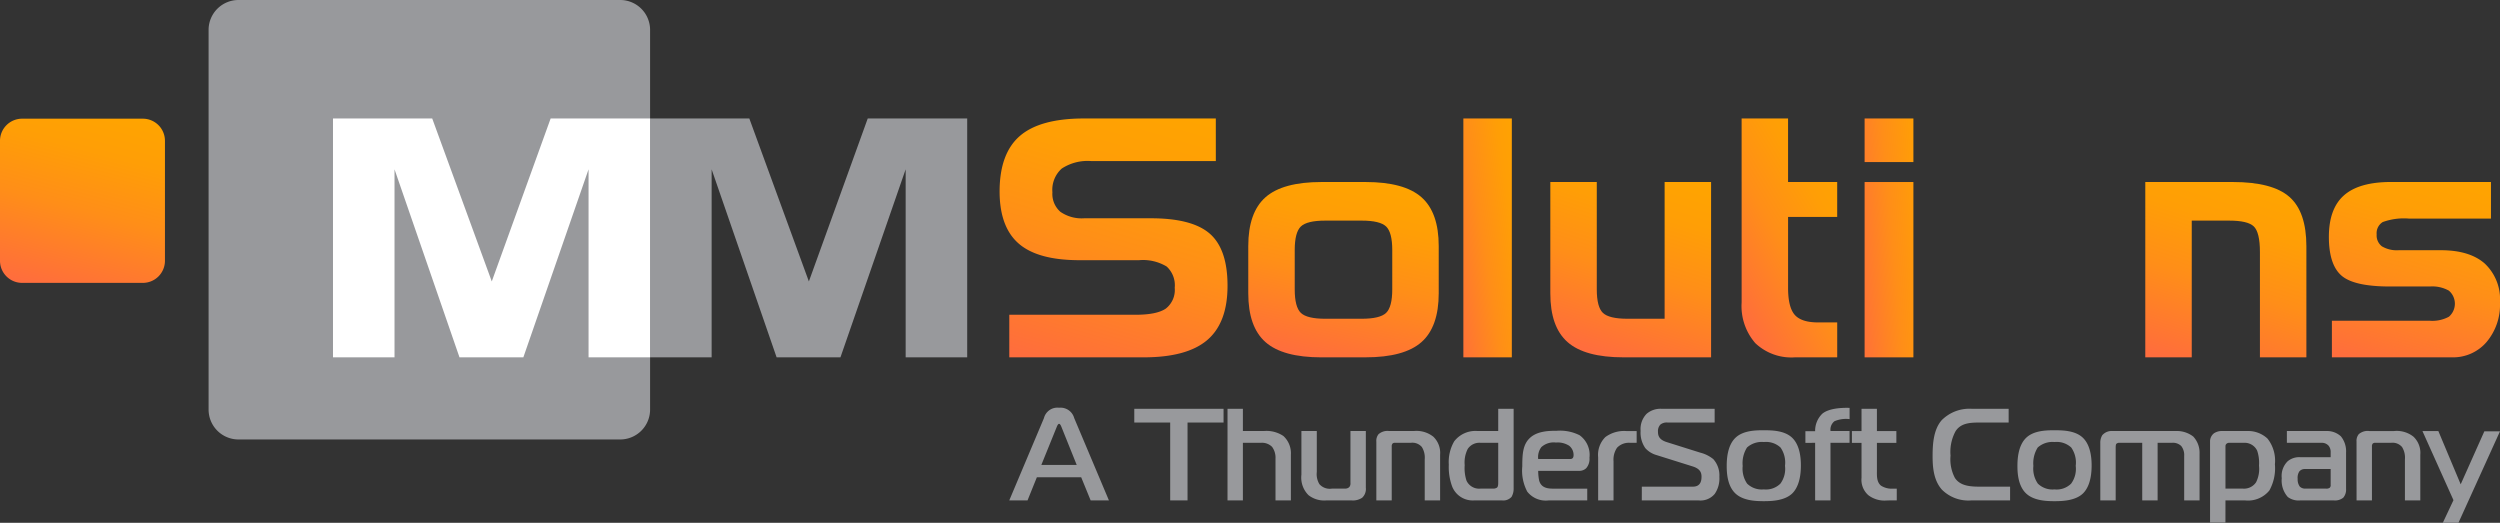
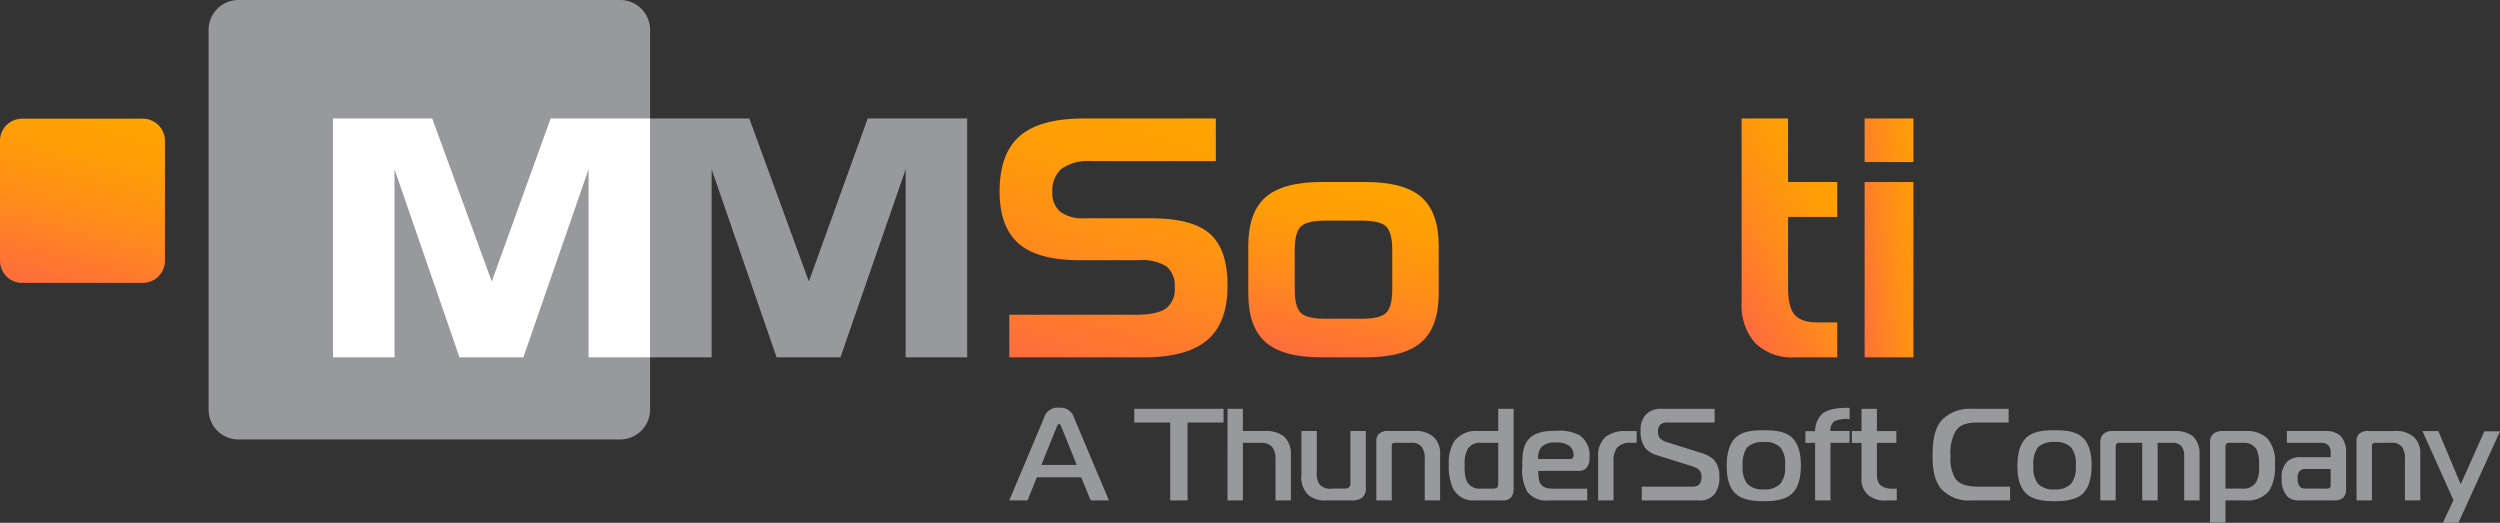
<svg xmlns="http://www.w3.org/2000/svg" xmlns:xlink="http://www.w3.org/1999/xlink" id="Group_642" data-name="Group 642" width="390" height="81.555" viewBox="0 0 390 81.555">
  <rect x="0" y="0" width="390" height="81.555" fill="#333333" stroke="none" />
  <defs>
    <linearGradient id="linear-gradient" x1="0.339" y1="1.076" x2="0.662" y2="-0.073" gradientUnits="objectBoundingBox">
      <stop offset="0.014" stop-color="#ff6d3d" />
      <stop offset="0.095" stop-color="#ff7335" />
      <stop offset="0.454" stop-color="#ff8e18" />
      <stop offset="0.764" stop-color="#ff9e06" />
      <stop offset="0.988" stop-color="#ffa400" />
    </linearGradient>
    <linearGradient id="linear-gradient-2" x1="-0.15" y1="0.992" x2="1.15" y2="0.008" xlink:href="#linear-gradient" />
    <linearGradient id="linear-gradient-3" x1="0.353" y1="1.004" x2="0.67" y2="-0.081" xlink:href="#linear-gradient" />
    <linearGradient id="linear-gradient-4" x1="0.184" y1="0.972" x2="0.811" y2="0.035" xlink:href="#linear-gradient" />
    <linearGradient id="linear-gradient-5" x1="-0.145" y1="0.992" x2="1.145" y2="0.008" xlink:href="#linear-gradient" />
    <linearGradient id="linear-gradient-6" x1="0.33" y1="1.081" x2="0.647" y2="-0.005" xlink:href="#linear-gradient" />
    <linearGradient id="linear-gradient-7" x1="0.339" y1="1.084" x2="0.657" y2="-0.076" xlink:href="#linear-gradient" />
    <linearGradient id="linear-gradient-8" x1="0.37" y1="1.025" x2="0.63" y2="-0.025" xlink:href="#linear-gradient" />
    <linearGradient id="linear-gradient-10" x1="0.35" y1="1.063" x2="0.65" y2="-0.063" xlink:href="#linear-gradient" />
  </defs>
  <path id="Path_598" data-name="Path 598" d="M1944.044,6330.125h59.548a4.665,4.665,0,0,1,4.663,4.64v59.274a4.666,4.666,0,0,1-4.663,4.643h-59.548a4.666,4.666,0,0,1-4.663-4.643v-59.274a4.665,4.665,0,0,1,4.663-4.64" transform="translate(-1906.841 -6330.125)" fill="#98999c" />
  <path id="Path_599" data-name="Path 599" d="M1975.17,6376.994V6339.73h15.48l9.29,25.42,9.183-25.42h15.515v37.264h-9.6v-29.333l-10.173,29.333h-9.958l-10.137-29.333v29.333Z" transform="translate(-1873.756 -6321.247)" fill="#98999c" />
  <path id="Path_600" data-name="Path 600" d="M1949.466,6376.994V6339.73h15.479l9.291,25.42,9.183-25.42h15.515v37.264h-9.6v-29.333l-10.173,29.333H1969.2l-10.136-29.333v29.333Z" transform="translate(-1897.519 -6321.247)" fill="#fff" />
  <path id="Path_601" data-name="Path 601" d="M2037.235,6346.374H2017.8a7.349,7.349,0,0,0-4.6,1.168,4.449,4.449,0,0,0-1.459,3.7,3.707,3.707,0,0,0,1.241,3.044,5.827,5.827,0,0,0,3.72,1.013h10.409q6.467,0,9.213,2.429t2.736,8.114q0,5.749-3.162,8.451t-9.934,2.7h-20.949v-6.643h19.7c2.242,0,3.814-.33,4.736-.977a3.686,3.686,0,0,0,1.372-3.228,3.965,3.965,0,0,0-1.259-3.321,7.159,7.159,0,0,0-4.31-.987h-9.29q-6.478,0-9.462-2.576t-3-8.122q0-5.93,3.145-8.668t10-2.742h20.585Z" transform="translate(-1847.566 -6321.247)" fill="url(#linear-gradient)" />
-   <rect id="Rectangle_98" data-name="Rectangle 98" width="7.559" height="37.263" transform="translate(228.285 18.482)" fill="url(#linear-gradient-2)" />
-   <path id="Path_602" data-name="Path 602" d="M2073.223,6372.231h-13.66q-6.036,0-8.733-2.38t-2.685-7.62V6344.88h7.247v16.764c0,1.826.322,3.045.955,3.651s1.9.916,3.807.916h5.821V6344.88h7.248Z" transform="translate(-1806.294 -6316.486)" fill="url(#linear-gradient-3)" />
  <path id="Path_603" data-name="Path 603" d="M2063.653,6349.643v-9.913h7.245v9.913h7.665v5.45H2070.9v11.053c0,2.024.348,3.435,1.043,4.221s1.911,1.178,3.641,1.178h2.981v5.449h-6.622a8.155,8.155,0,0,1-6.153-2.214,8.794,8.794,0,0,1-2.136-6.348v-18.789Z" transform="translate(-1791.96 -6321.247)" fill="url(#linear-gradient-4)" />
  <path id="Path_604" data-name="Path 604" d="M2081.234,6376.994h-7.612v-27.351h7.612Zm0-30.465h-7.612v-6.8h7.612Z" transform="translate(-1782.744 -6321.247)" fill="url(#linear-gradient-5)" />
-   <path id="Path_605" data-name="Path 605" d="M2096.375,6344.88h13.652q6.178,0,8.827,2.318t2.652,7.706v17.327h-7.248v-16.442c0-2.042-.323-3.366-.956-3.98s-1.921-.907-3.841-.907h-5.839v21.33h-7.248Z" transform="translate(-1761.709 -6316.486)" fill="url(#linear-gradient-6)" />
-   <path id="Path_606" data-name="Path 606" d="M2111.727,6366.524h15.293a5.373,5.373,0,0,0,2.963-.632,2.679,2.679,0,0,0-.01-4.066,5.3,5.3,0,0,0-2.954-.648h-6.274q-5.565,0-7.524-1.7t-1.965-6.036q0-4.411,2.363-6.488t7.335-2.078h15.588v5.708h-12.817a9.664,9.664,0,0,0-4.076.546,2.041,2.041,0,0,0-.939,1.928,2.132,2.132,0,0,0,.826,1.861,4.54,4.54,0,0,0,2.615.6h6.57q4.5,0,6.864,2.092a7.653,7.653,0,0,1,2.363,6.047,9.006,9.006,0,0,1-2.094,6.186,6.861,6.861,0,0,1-5.4,2.386h-18.727Z" transform="translate(-1747.951 -6316.486)" fill="url(#linear-gradient-7)" />
  <path id="Path_607" data-name="Path 607" d="M2041.359,6366.211q2.855,0,3.806-.918c.631-.606.957-1.826.957-3.651v-6.173c0-1.822-.326-3.044-.957-3.651s-1.9-.917-3.806-.917h-5.69q-2.855,0-3.807.917c-.629.606-.955,1.828-.955,3.651v6.176c0,1.826.325,3.045.955,3.651s1.9.916,3.807.916h5.69m-6.281,6.021c-4.022,0-6.939-.793-8.733-2.38s-2.685-4.125-2.685-7.62v-7.352q0-5.243,2.685-7.62c1.793-1.586,4.711-2.38,8.733-2.38l6.875,0c4.022,0,6.939.792,8.733,2.379s2.685,4.126,2.685,7.622v7.348q0,5.239-2.685,7.619c-1.793,1.588-4.711,2.381-8.733,2.381Z" transform="translate(-1828.93 -6316.486)" fill="url(#linear-gradient-8)" />
  <path id="Path_608" data-name="Path 608" d="M2096.885,6366.211q2.852,0,3.807-.918c.629-.606.954-1.826.954-3.651v-6.173c0-1.822-.325-3.044-.954-3.651s-1.905-.917-3.807-.917h-5.693q-2.852,0-3.8.917c-.629.606-.957,1.828-.957,3.651v6.176c0,1.826.328,3.045.957,3.651s1.9.916,3.8.916h5.693m-6.283,6.021c-4.022,0-6.939-.793-8.731-2.38s-2.687-4.125-2.687-7.62v-7.352q0-5.243,2.687-7.62c1.792-1.586,4.709-2.38,8.731-2.38l6.874,0q6.033,0,8.733,2.379t2.685,7.622v7.348q0,5.239-2.685,7.619t-8.733,2.381Z" transform="translate(-1777.601 -6316.486)" fill="url(#linear-gradient-8)" />
  <path id="Path_609" data-name="Path 609" d="M1925.921,6339.746h18.837a3.45,3.45,0,0,1,3.447,3.433v18.75a3.45,3.45,0,0,1-3.447,3.432h-18.837a3.449,3.449,0,0,1-3.448-3.432v-18.75a3.45,3.45,0,0,1,3.448-3.433" transform="translate(-1922.473 -6321.231)" fill="url(#linear-gradient-10)" />
  <path id="Path_610" data-name="Path 610" d="M2236.839,6366.854h-2.44l-3.692,8.269-3.487-8.31h-2.482l4.842,10.781-1.663,3.532h2.442Zm-22.377,10.78h2.4v-8.412a.634.634,0,0,1,.121-.447.514.514,0,0,1,.409-.124h2.442a1.938,1.938,0,0,1,1.722.654,3.123,3.123,0,0,1,.451,1.919v6.41h2.4v-7.125a3.484,3.484,0,0,0-1.068-2.817,4.212,4.212,0,0,0-3.035-.879h-3.836a2.118,2.118,0,0,0-1.662.49,1.65,1.65,0,0,0-.348,1.166Zm-4.04-4.9v2.492a.5.5,0,0,1-.166.448.88.88,0,0,1-.531.123h-3.344a1.188,1.188,0,0,1-.779-.325,1.894,1.894,0,0,1-.328-1.2,1.793,1.793,0,0,1,.266-1.165,1.1,1.1,0,0,1,.882-.368Zm-6.83-5.922v1.838h5.352a1.417,1.417,0,0,1,1.17.469,1.537,1.537,0,0,1,.308,1.021v.756h-4.717a2.8,2.8,0,0,0-1.991.633,3.2,3.2,0,0,0-.922,2.635,3.876,3.876,0,0,0,.943,2.938,2.818,2.818,0,0,0,1.97.532h5.189a2.058,2.058,0,0,0,1.5-.429,1.946,1.946,0,0,0,.431-1.387V6370.2a3.711,3.711,0,0,0-.8-2.553,3.183,3.183,0,0,0-2.255-.837Zm-9.58,8.984v-6.636a.507.507,0,0,1,.164-.367.691.691,0,0,1,.329-.143h2.358a2.164,2.164,0,0,1,2.094,1.226,5.97,5.97,0,0,1,.287,2.327,4.658,4.658,0,0,1-.453,2.593,2.254,2.254,0,0,1-2.049,1Zm0,1.837h3.037a4.3,4.3,0,0,0,3.814-1.551,7.149,7.149,0,0,0,.862-4.084,5.563,5.563,0,0,0-1.149-4,4.417,4.417,0,0,0-3.2-1.186h-3.8a2.239,2.239,0,0,0-1.353.349,1.6,1.6,0,0,0-.616,1.326V6381.1h2.4Zm-19.526,0h2.4v-8.249c0-.408.062-.531.1-.572a.679.679,0,0,1,.533-.163h3.508v8.983h2.4v-8.983h2.236a1.846,1.846,0,0,1,1.457.51,2.279,2.279,0,0,1,.451,1.532v6.942h2.4v-7.309a3.7,3.7,0,0,0-.985-2.654,4.217,4.217,0,0,0-2.769-.859h-9.784a1.948,1.948,0,0,0-1.64.653,2.256,2.256,0,0,0-.308,1.227Zm-10.44-5.388a4.612,4.612,0,0,1,.676-2.861,3.449,3.449,0,0,1,2.625-.856,3.328,3.328,0,0,1,2.605.856,4.1,4.1,0,0,1,.7,2.861,3.883,3.883,0,0,1-.718,2.774,3.219,3.219,0,0,1-2.586.9,3.282,3.282,0,0,1-2.6-.9A4.1,4.1,0,0,1,2164.047,6372.246Zm3.3-5.555c-1.292,0-3.2.041-4.388,1.143-1.251,1.164-1.4,3.208-1.4,4.431,0,1.1.1,3.145,1.4,4.328,1.189,1.081,3.1,1.164,4.388,1.164,1.252,0,3.221-.083,4.392-1.164.8-.754,1.395-2.123,1.395-4.411,0-1.14-.146-3.184-1.395-4.348C2170.548,6366.731,2168.64,6366.691,2167.348,6366.691Zm-6.932,10.942v-2.143h-4.862c-1.7,0-3.015-.245-3.752-1.369a6.221,6.221,0,0,1-.677-3.469,6.745,6.745,0,0,1,.8-3.84c.82-1.224,2.175-1.326,3.774-1.326h4.491v-2.143h-5.764a6.091,6.091,0,0,0-4.7,1.8c-1.208,1.409-1.4,3.51-1.4,5.551,0,1.573.1,3.757,1.457,5.268a5.828,5.828,0,0,0,4.574,1.674Zm-17.68,0V6375.8h-.595a3.061,3.061,0,0,1-1.867-.47c-.7-.571-.635-1.591-.635-2.327v-4.349h3.035v-1.838h-3.035v-3.468h-2.4v3.468h-1.5v1.838h1.5v5.452a3.193,3.193,0,0,0,1.087,2.734,4.16,4.16,0,0,0,2.912.8Zm-10.339,0v-8.983h2.975v-1.838H2132.4a1.665,1.665,0,0,1,.616-1.53,4.614,4.614,0,0,1,2.359-.327V6363.2c-1.231-.042-3.221.062-4.247.9a3.7,3.7,0,0,0-1.128,2.736h-1.518v1.817H2130v8.983Zm-13.7-5.388a4.6,4.6,0,0,1,.677-2.861,3.45,3.45,0,0,1,2.627-.856,3.326,3.326,0,0,1,2.6.856,4.09,4.09,0,0,1,.7,2.861,3.884,3.884,0,0,1-.718,2.774,3.217,3.217,0,0,1-2.585.9,3.285,3.285,0,0,1-2.606-.9A4.1,4.1,0,0,1,2118.7,6372.246Zm3.3-5.555c-1.293,0-3.2.041-4.389,1.143-1.251,1.164-1.4,3.208-1.4,4.431,0,1.1.1,3.145,1.4,4.328,1.189,1.081,3.1,1.164,4.389,1.164,1.251,0,3.219-.083,4.39-1.164.8-.754,1.393-2.123,1.393-4.411,0-1.14-.142-3.184-1.393-4.348C2125.2,6366.731,2123.291,6366.691,2122,6366.691Zm-19.035,10.942h8.82a2.884,2.884,0,0,0,2.563-1.02,4.244,4.244,0,0,0,.718-2.657,3.786,3.786,0,0,0-.943-2.754,5.269,5.269,0,0,0-2.052-1.021l-5.252-1.652c-1.147-.369-1.331-.981-1.331-1.613a1.485,1.485,0,0,1,.369-1.1,1.55,1.55,0,0,1,1.128-.327h7.344v-2.143h-8.268a3.3,3.3,0,0,0-2.357.793,3.406,3.406,0,0,0-.924,2.657,4.183,4.183,0,0,0,.74,2.693,3.669,3.669,0,0,0,1.7,1.063l5.661,1.777c1.251.387,1.4,1.041,1.4,1.613,0,.489-.062,1.551-1.355,1.551h-7.958Zm-6.809,0h2.4v-6.1a3.272,3.272,0,0,1,.555-2.122,2.55,2.55,0,0,1,2.051-.757h1v-1.838h-1.62a4.927,4.927,0,0,0-3.26.938,3.911,3.911,0,0,0-1.128,3.146Zm-9.354-6.453a2.568,2.568,0,0,1,.493-1.856,2.846,2.846,0,0,1,2.277-.714,3.322,3.322,0,0,1,2.051.491,1.828,1.828,0,0,1,.7,1.448c0,.285-.062.631-.534.631Zm7.652,6.453V6375.8h-5.313c-.882,0-1.886-.123-2.194-1.286a7.743,7.743,0,0,1-.145-1.491h6.318a1.561,1.561,0,0,0,1.17-.41,2.2,2.2,0,0,0,.512-1.634,3.779,3.779,0,0,0-1.54-3.511,6.752,6.752,0,0,0-3.589-.694c-1.024,0-2.872,0-4.061,1.024s-1.292,2.511-1.292,4.532a6.993,6.993,0,0,0,.778,3.939,3.675,3.675,0,0,0,3.323,1.368Zm-13.886-8.983v6.228c0,.162,0,.593-.185.755a1.021,1.021,0,0,1-.635.163h-1.929a2.179,2.179,0,0,1-2.194-1.223,6.263,6.263,0,0,1-.289-2.432,4.691,4.691,0,0,1,.472-2.53,2.19,2.19,0,0,1,2.01-.96Zm0-5.306v3.468h-3.219a4.176,4.176,0,0,0-3.651,1.612,6.424,6.424,0,0,0-.841,3.635,8.733,8.733,0,0,0,.533,3.432,3.447,3.447,0,0,0,3.466,2.143h4.288a1.723,1.723,0,0,0,1.5-.55,2.53,2.53,0,0,0,.327-1.348v-12.391Zm-19.014,14.29h2.4v-8.412a.626.626,0,0,1,.123-.447.514.514,0,0,1,.41-.124h2.44a1.941,1.941,0,0,1,1.724.654,3.122,3.122,0,0,1,.45,1.919v6.41h2.4v-7.125a3.491,3.491,0,0,0-1.066-2.817,4.217,4.217,0,0,0-3.035-.879h-3.836a2.117,2.117,0,0,0-1.663.49,1.642,1.642,0,0,0-.348,1.166Zm-1.64-1.939v-8.882h-2.4v8.105a.841.841,0,0,1-.2.656.957.957,0,0,1-.7.223h-1.99a2.155,2.155,0,0,1-1.95-.693,3,3,0,0,1-.41-1.9v-6.392h-2.4v6.821a3.851,3.851,0,0,0,1.108,3.185,3.967,3.967,0,0,0,2.829.815h3.837a2.612,2.612,0,0,0,1.7-.409A1.861,1.861,0,0,0,2059.913,6375.694Zm-21.578,1.939h2.4v-8.983h2.81a2.224,2.224,0,0,1,1.743.633,2.858,2.858,0,0,1,.533,1.858v6.492h2.4v-7.125a3.644,3.644,0,0,0-1.168-2.919,4.718,4.718,0,0,0-3.056-.777h-3.262v-3.468h-2.4Zm-6.235,0v-12.147h5.619v-2.143h-13.927v2.143h5.6v12.147Zm-20.449-11.352c.082-.2.225-.591.41-.591s.329.387.41.591l2.338,5.819h-5.517Zm-7.363,11.352h2.85l1.457-3.611h6.912l1.476,3.611h2.852l-5.416-12.841a2.209,2.209,0,0,0-2.359-1.613,2.168,2.168,0,0,0-2.359,1.613Z" transform="translate(-1846.839 -6299.571)" fill="#98999c" />
</svg>